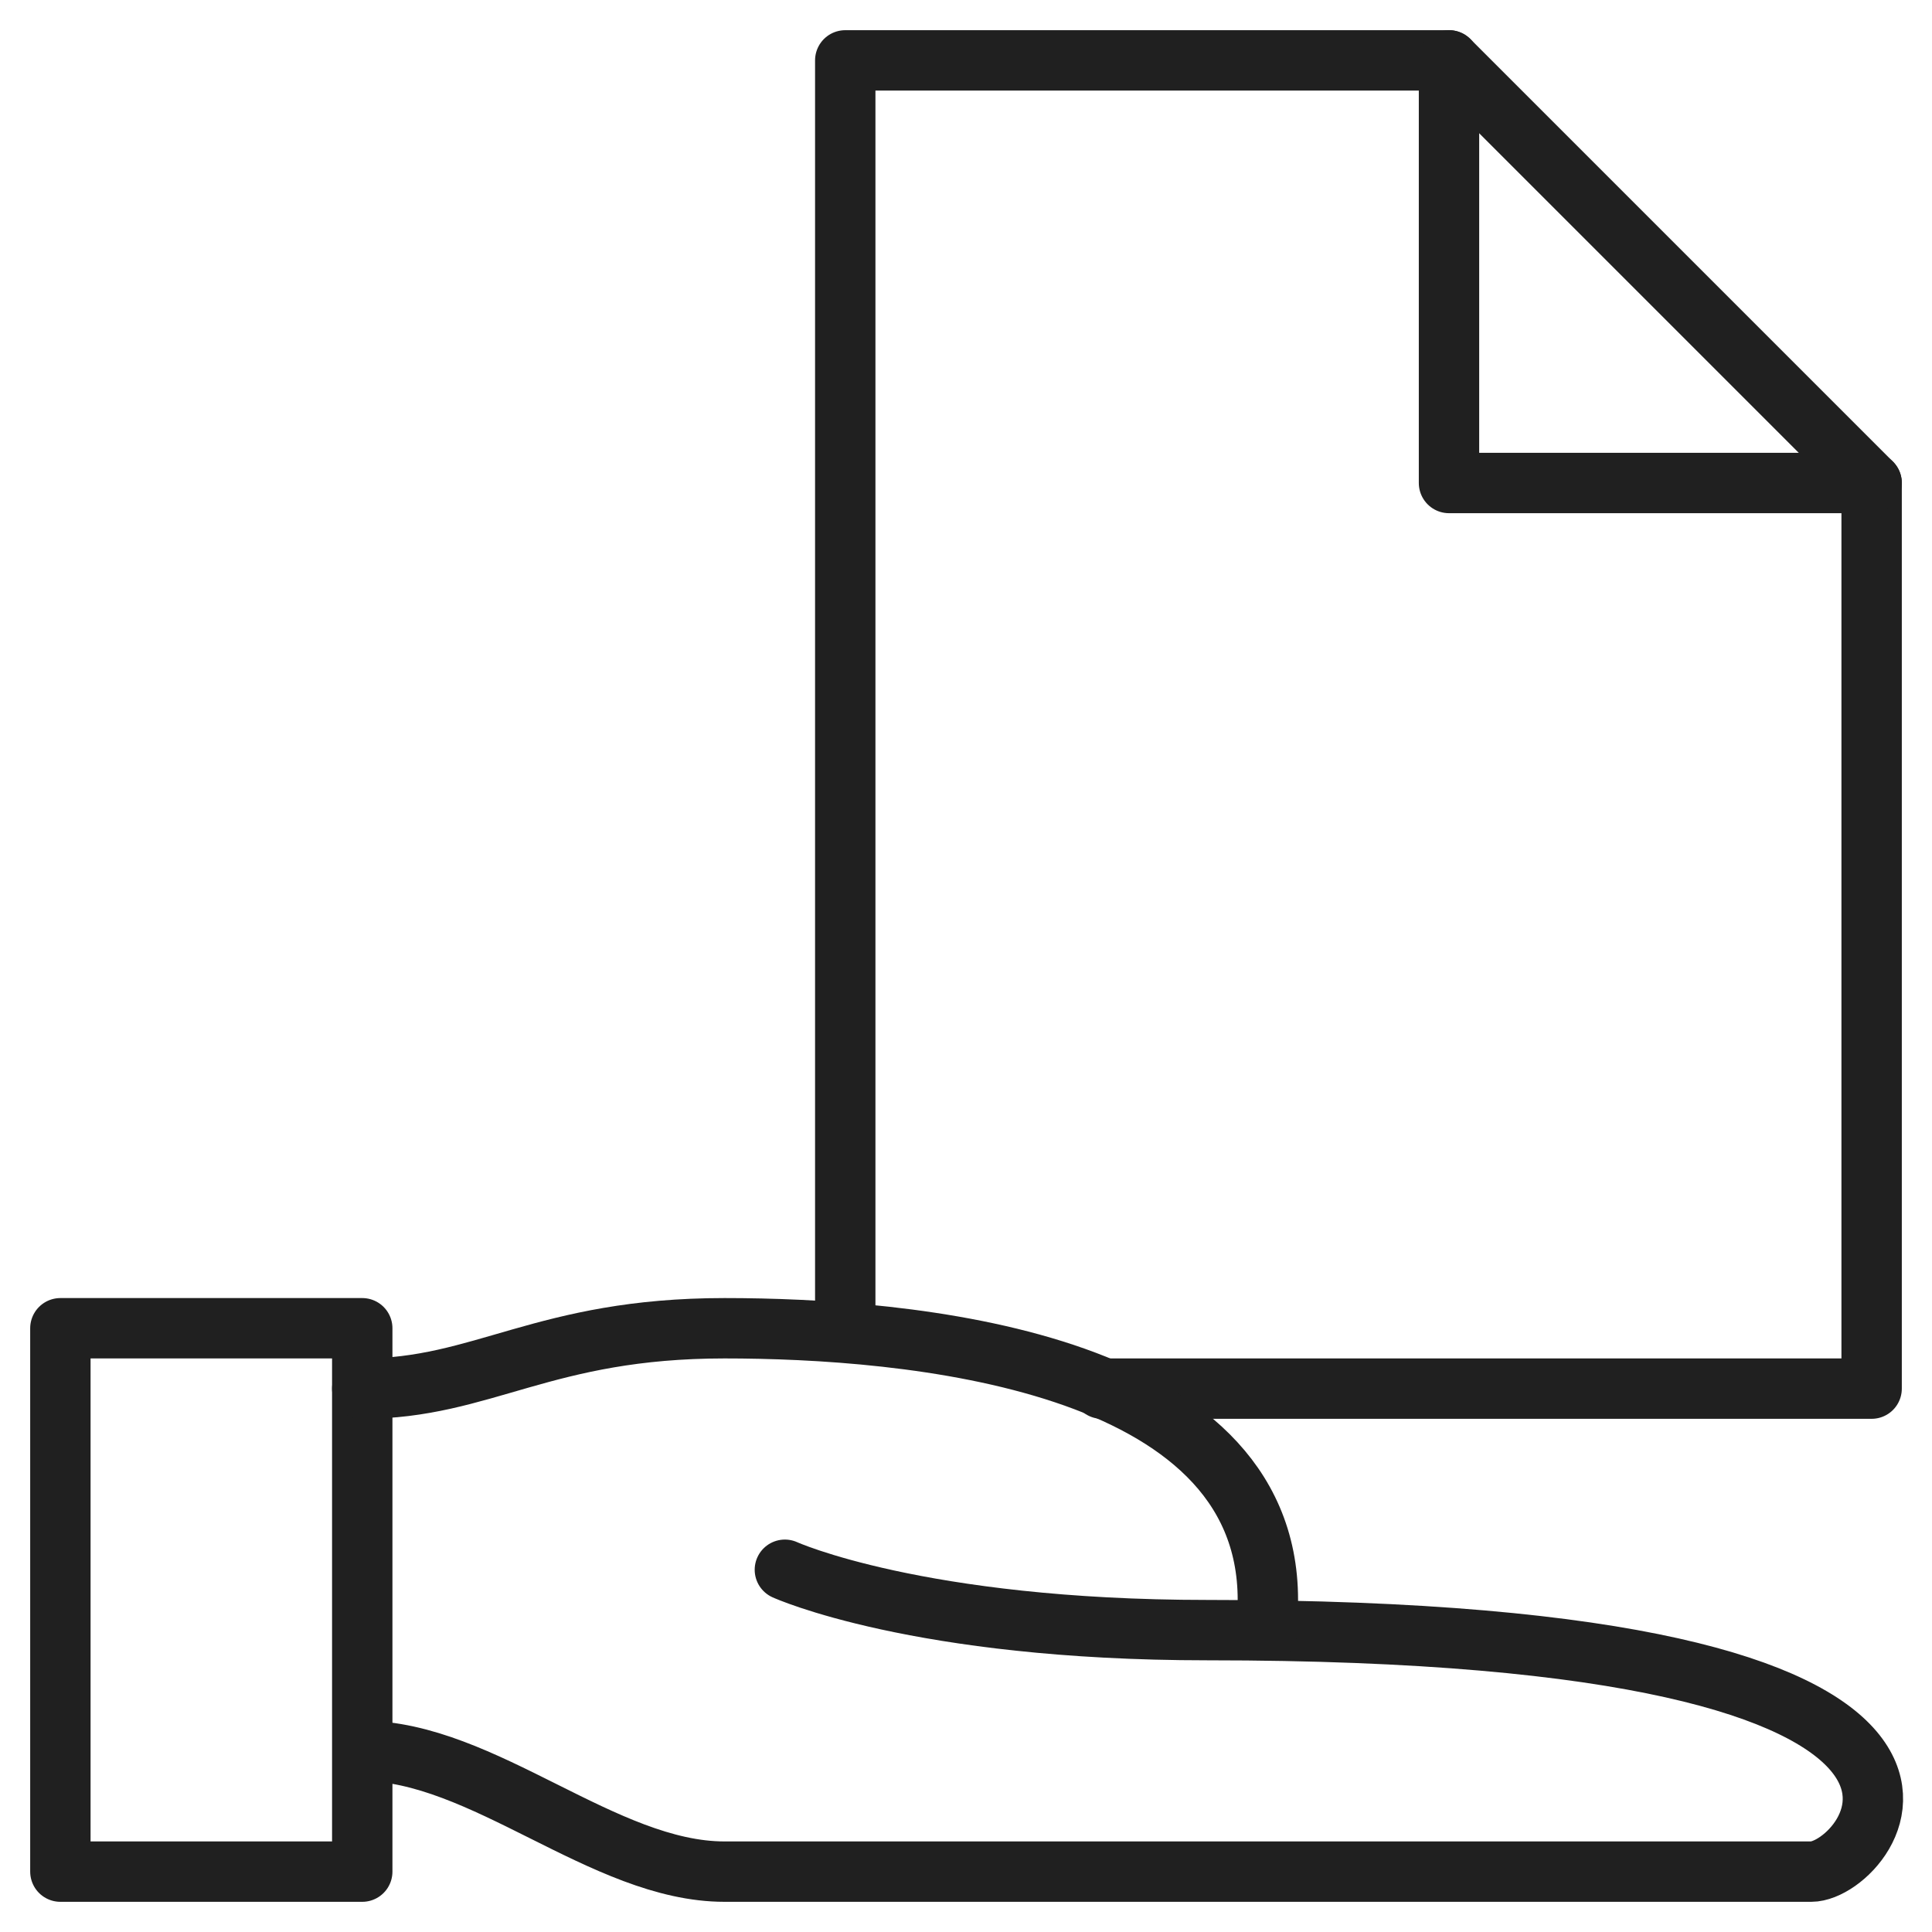
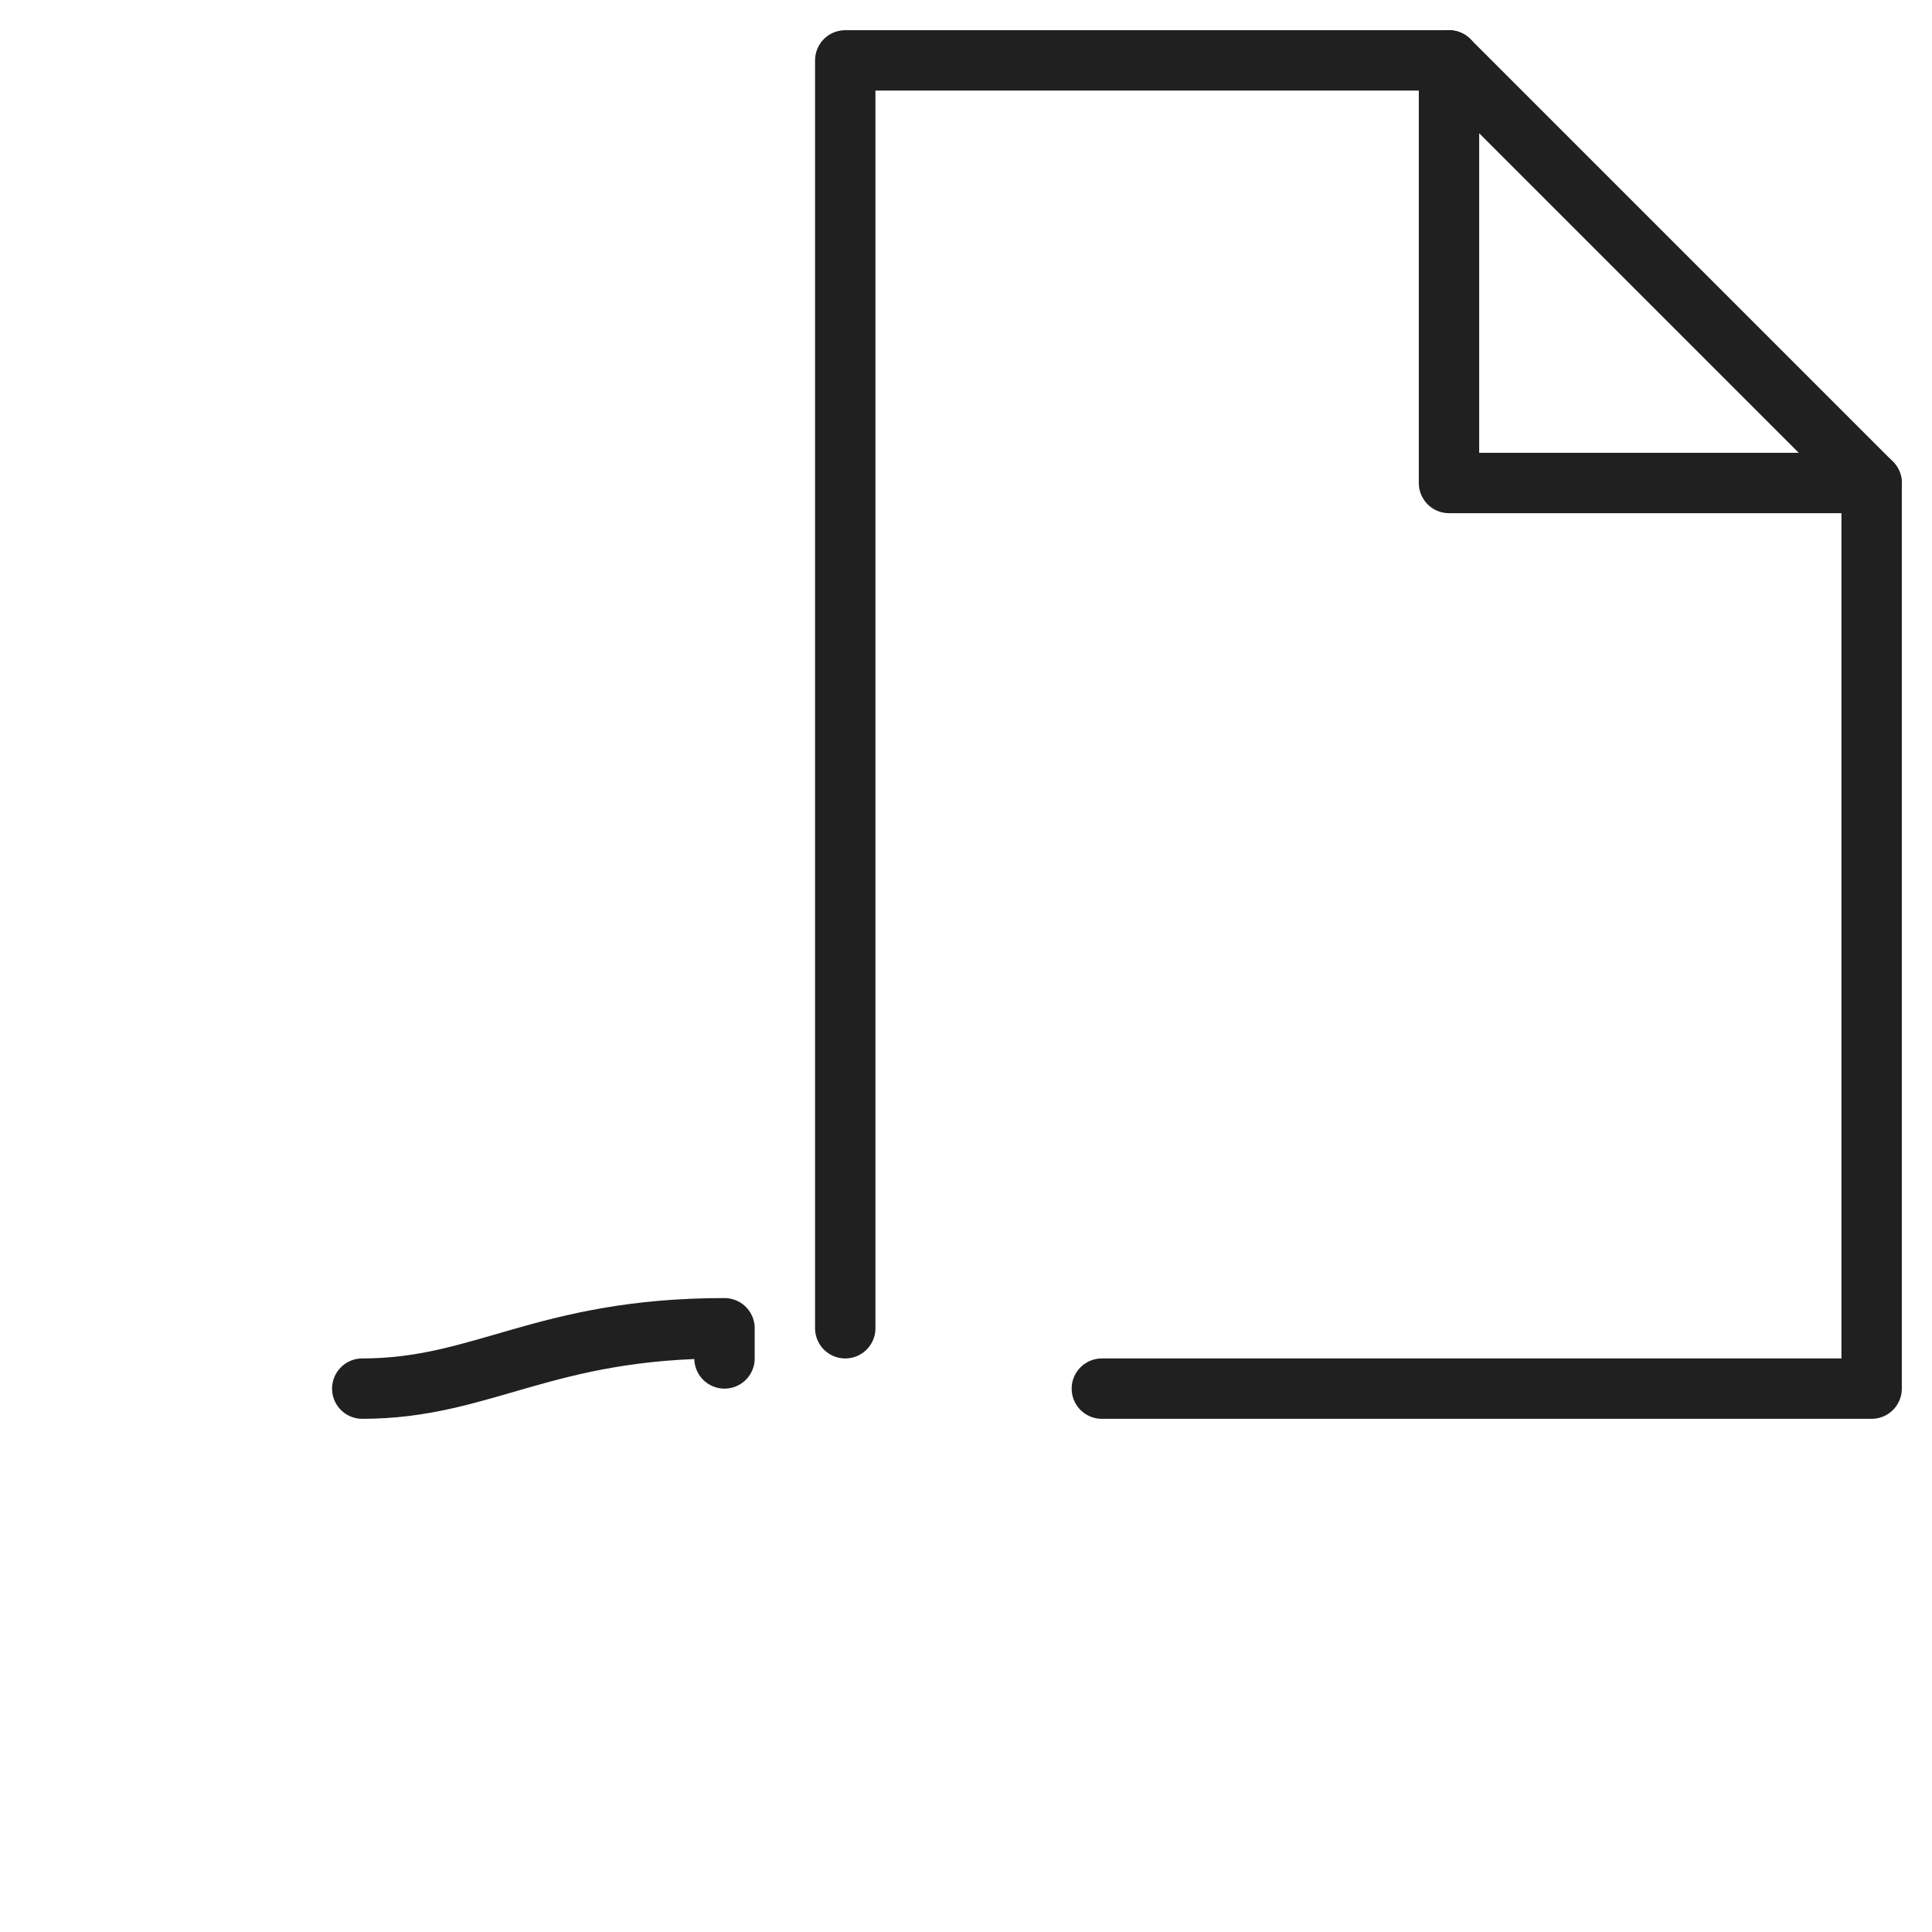
<svg xmlns="http://www.w3.org/2000/svg" viewBox="0 0 64 64" aria-labelledby="title" aria-describedby="desc" role="img">
  <title>File Manager</title>
  <desc>A line styled icon from Orion Icon Library.</desc>
  <path data-name="layer2" fill="none" stroke="#202020" stroke-miterlimit="10" stroke-width="2" d="M36.5 46H62V16L48 2H28v42" stroke-linejoin="round" stroke-linecap="round" />
  <path data-name="layer2" fill="none" stroke="#202020" stroke-miterlimit="10" stroke-width="2" d="M48 2v14h14" stroke-linejoin="round" stroke-linecap="round" />
-   <path data-name="layer1" fill="none" stroke="#202020" stroke-miterlimit="10" stroke-width="2" d="M2 44h10v18H2zm10 14c4 0 8 4 12 4h36c2 0 8.4-8-20-8-9.6 0-14-2-14-2" stroke-linejoin="round" stroke-linecap="round" />
-   <path data-name="layer1" d="M12 46c4 0 6-2 12-2s18 1 18 9v1" fill="none" stroke="#202020" stroke-miterlimit="10" stroke-width="2" stroke-linejoin="round" stroke-linecap="round" />
+   <path data-name="layer1" d="M12 46c4 0 6-2 12-2v1" fill="none" stroke="#202020" stroke-miterlimit="10" stroke-width="2" stroke-linejoin="round" stroke-linecap="round" />
</svg>